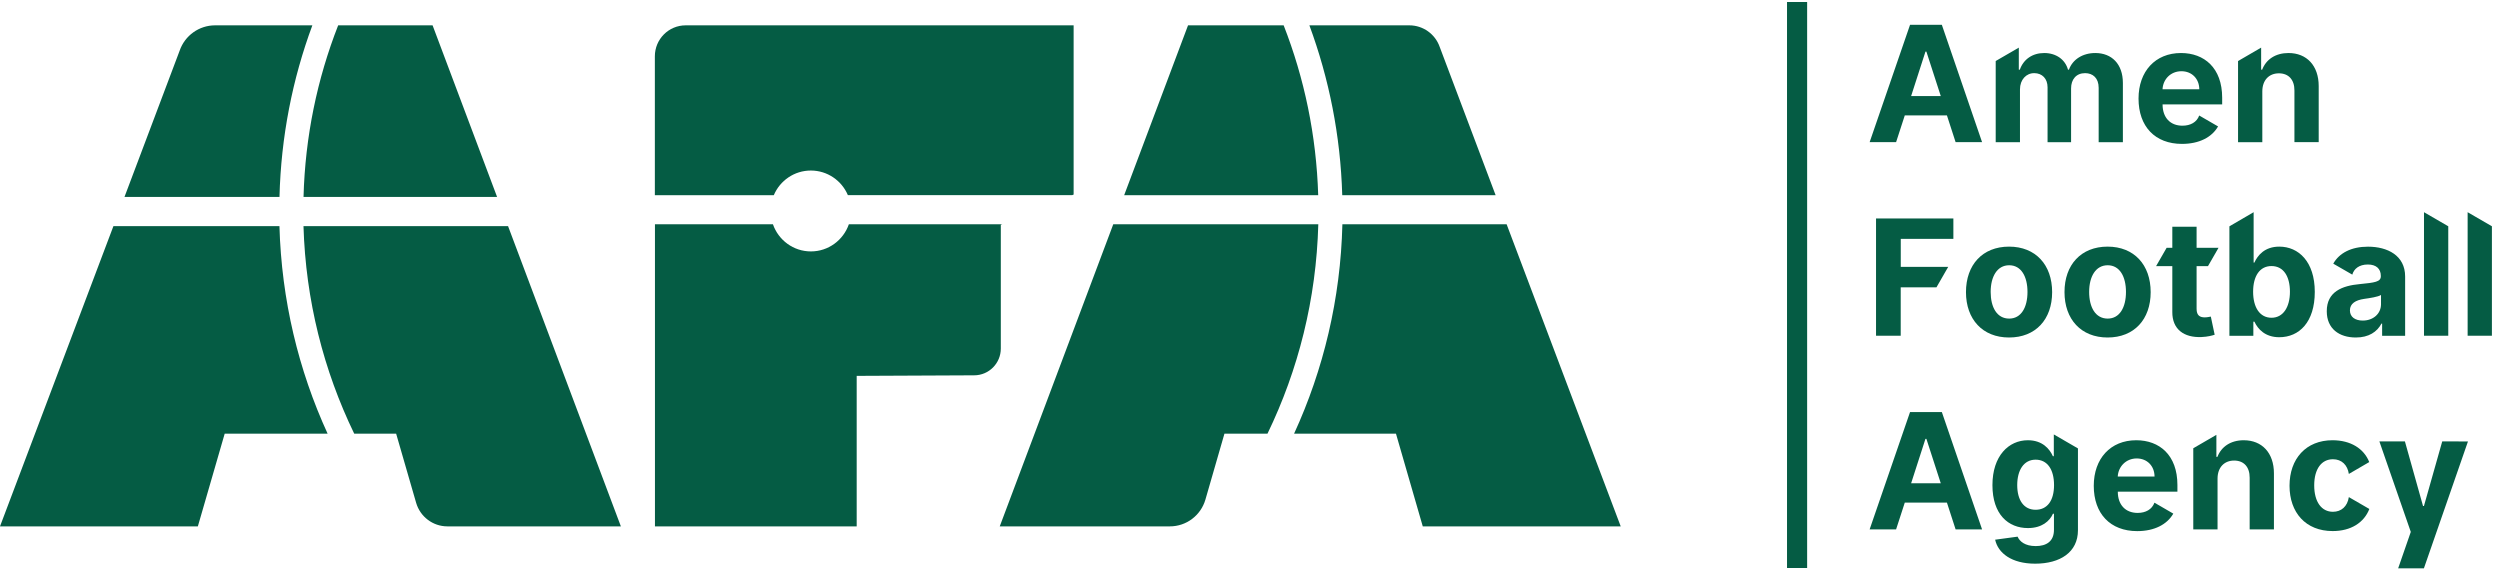
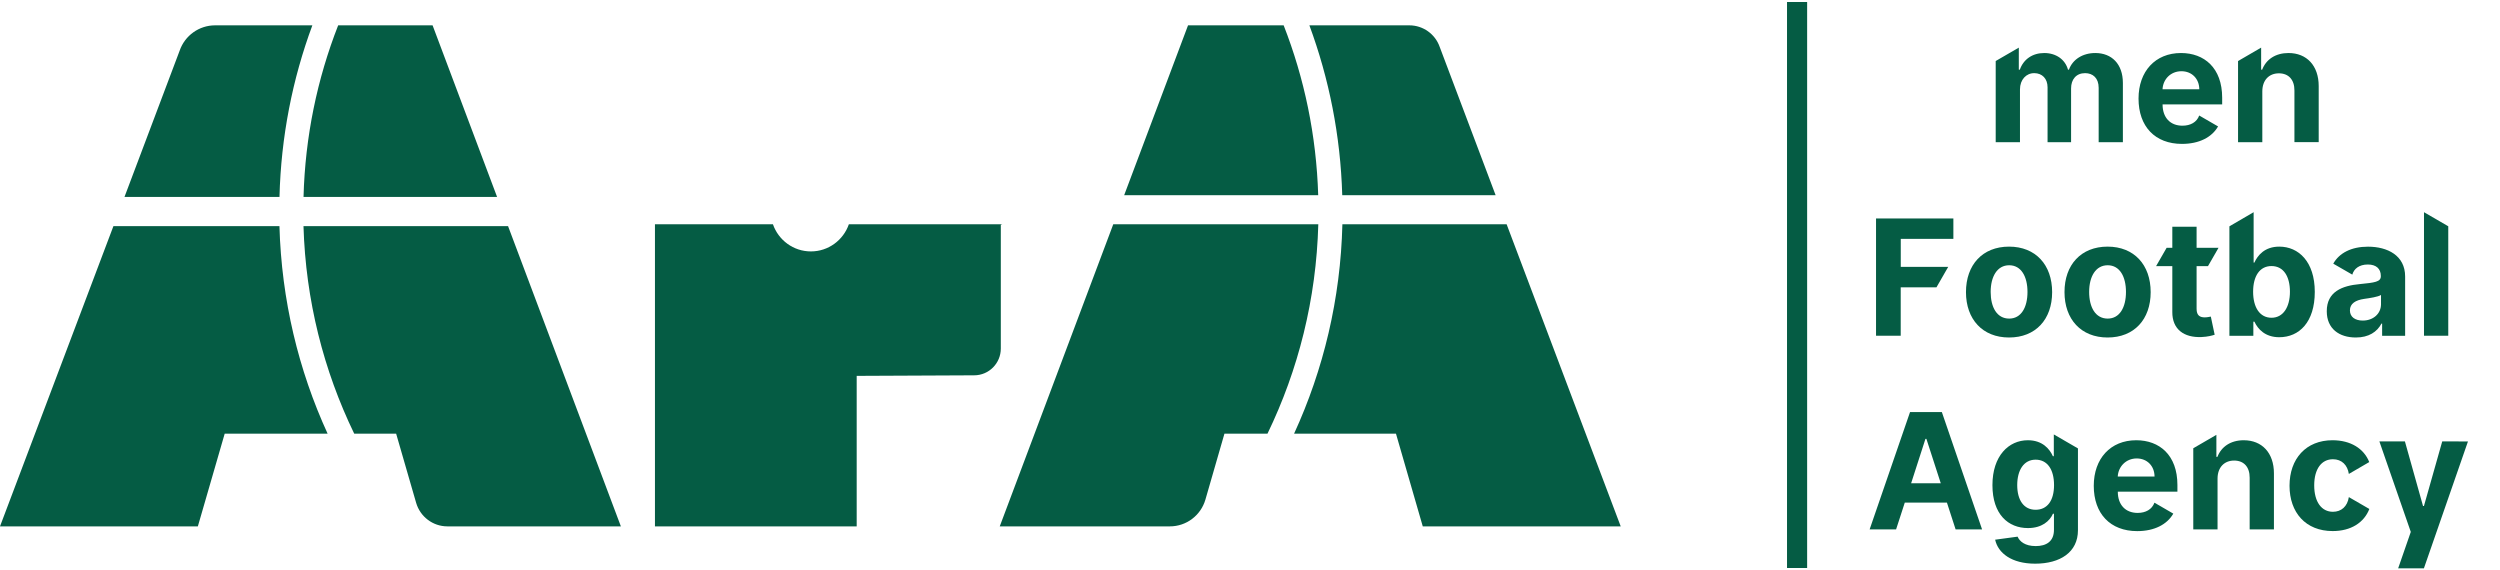
<svg xmlns="http://www.w3.org/2000/svg" width="206" height="47" viewBox="0 0 206 47" fill="none">
  <g clip-path="url(#clip0_393_76)">
    <path d="M41.864 18.633H25.007C25.188 24.749 26.669 30.535 29.188 35.735H32.642L34.291 41.437C34.626 42.581 35.672 43.373 36.861 43.373H51.16L41.864 18.633ZM40.961 16.229L35.645 2.088H27.865C26.142 6.491 25.142 11.25 25.011 16.229H40.961ZM9.346 18.633L0 43.373H16.303L18.515 35.735H26.995C24.596 30.501 23.196 24.721 23.026 18.633H9.346ZM25.738 2.088H17.723C16.407 2.088 15.23 2.927 14.8 4.183L10.257 16.229H23.03C23.153 11.269 24.099 6.51 25.738 2.088Z" fill="#055C44" />
    <path d="M105.774 2.088H97.894L92.632 16.082H108.62C108.47 11.157 107.478 6.448 105.774 2.088ZM91.732 18.482L82.379 43.373H96.398C97.755 43.373 98.944 42.473 99.325 41.17L100.894 35.735H104.44C106.978 30.497 108.463 24.652 108.628 18.482H91.732ZM118.636 3.878C118.266 2.807 117.259 2.088 116.132 2.088H107.893C109.513 6.468 110.459 11.176 110.601 16.082H123.239L118.636 3.878ZM124.147 18.482H110.613C110.463 24.625 109.055 30.458 106.632 35.735H115.028L117.236 43.373H133.547L124.147 18.482Z" fill="#055C44" />
-     <path d="M63.764 16.078C64.268 14.887 65.445 14.052 66.814 14.052C68.183 14.052 69.36 14.887 69.864 16.078H88.352L88.467 16.032V2.088H56.499C55.099 2.088 53.96 3.228 53.96 4.639V16.082H63.764V16.078Z" fill="#055C44" />
    <path d="M69.945 18.482C69.495 19.781 68.264 20.717 66.818 20.717C65.371 20.717 64.141 19.781 63.691 18.482H53.968V43.373H70.591V30.972L80.279 30.926C81.49 30.922 82.467 29.933 82.467 28.719V18.529L82.583 18.482H69.945Z" fill="#055C44" />
-     <path d="M157.388 2.045H160.008L163.323 11.713H161.142L160.427 9.51H156.954L156.238 11.713H154.058L157.388 2.045ZM157.477 7.914H159.919L158.734 4.253H158.658L157.477 7.914Z" fill="#055C44" />
    <path d="M164.442 5.03L166.35 3.924V5.741H166.434C166.734 4.887 167.473 4.369 168.446 4.369C169.419 4.369 170.173 4.902 170.403 5.741H170.48C170.777 4.91 171.6 4.369 172.653 4.369C173.996 4.369 174.926 5.265 174.926 6.839V11.717H172.93V7.237C172.93 6.429 172.45 6.027 171.811 6.027C171.084 6.027 170.657 6.537 170.657 7.287V11.717H168.719V7.194C168.719 6.483 168.277 6.027 167.619 6.027C166.961 6.027 166.446 6.56 166.446 7.365V11.717H164.446V5.03H164.442Z" fill="#055C44" />
    <path d="M176.215 8.122C176.215 5.884 177.592 4.369 179.715 4.369C181.622 4.369 183.107 5.586 183.107 8.053V8.605H178.196C178.196 9.692 178.83 10.357 179.83 10.357C180.496 10.357 181.015 10.071 181.215 9.518L182.769 10.418C182.257 11.311 181.211 11.857 179.796 11.857C177.573 11.857 176.215 10.422 176.215 8.122ZM178.192 7.357H181.222C181.219 6.495 180.615 5.869 179.749 5.869C178.857 5.872 178.234 6.533 178.192 7.357Z" fill="#055C44" />
    <path d="M186.318 3.924V5.741H186.403C186.726 4.894 187.503 4.369 188.572 4.369C190.076 4.369 191.061 5.409 191.061 7.098V11.713H189.061V7.457C189.065 6.568 188.58 6.042 187.78 6.042C186.98 6.042 186.418 6.591 186.415 7.523V11.717H184.415V5.03L186.318 3.924Z" fill="#055C44" />
    <path d="M160.958 17.999V19.685H156.623V21.988H160.534L159.565 23.674H156.619V27.667H154.585V17.999H160.958Z" fill="#055C44" />
    <path d="M165.546 20.322C167.734 20.322 169.096 21.822 169.096 24.072C169.096 26.322 167.734 27.81 165.546 27.81C163.357 27.81 161.996 26.303 161.996 24.072C161.996 21.822 163.357 20.322 165.546 20.322ZM165.557 26.252C166.55 26.252 167.065 25.321 167.065 24.057C167.065 22.793 166.55 21.857 165.557 21.857C164.565 21.857 164.031 22.793 164.031 24.057C164.031 25.321 164.546 26.252 165.557 26.252Z" fill="#055C44" />
    <path d="M173.665 20.322C175.853 20.322 177.215 21.822 177.215 24.072C177.215 26.322 175.853 27.81 173.665 27.81C171.477 27.81 170.115 26.303 170.115 24.072C170.111 21.822 171.477 20.322 173.665 20.322ZM173.673 26.252C174.665 26.252 175.18 25.321 175.18 24.057C175.18 22.793 174.665 21.857 173.673 21.857C172.68 21.857 172.146 22.793 172.146 24.057C172.146 25.321 172.665 26.252 173.673 26.252Z" fill="#055C44" />
    <path d="M178.53 20.419H178.999V18.683H180.999V20.419H182.807L181.938 21.93H180.999V25.444C180.999 26.001 181.276 26.152 181.676 26.152C181.865 26.152 182.076 26.105 182.172 26.086L182.488 27.582C182.284 27.648 181.919 27.752 181.403 27.772C179.953 27.834 178.988 27.13 178.999 25.707V21.93H177.661L178.53 20.419Z" fill="#055C44" />
    <path d="M185.699 17.485V21.637H185.761C186.03 21.045 186.607 20.322 187.815 20.322C189.399 20.322 190.738 21.559 190.738 24.053C190.738 26.546 189.453 27.787 187.811 27.787C186.645 27.787 186.042 27.111 185.765 26.508H185.676V27.671H183.703V18.649L185.699 17.485ZM185.657 24.041C185.657 25.336 186.211 26.183 187.172 26.183C188.134 26.183 188.691 25.305 188.691 24.041C188.691 22.777 188.165 21.923 187.172 21.923C186.199 21.923 185.657 22.75 185.657 24.041Z" fill="#055C44" />
    <path d="M194.434 23.411C195.687 23.287 196.18 23.226 196.18 22.762V22.735C196.18 22.139 195.791 21.795 195.11 21.795C194.391 21.795 193.964 22.151 193.83 22.63L192.261 21.726C192.753 20.848 193.749 20.326 195.122 20.326C196.73 20.326 198.183 21.053 198.183 22.781V27.671H196.287V26.666H196.23C195.876 27.343 195.187 27.81 194.122 27.81C192.745 27.81 191.726 27.084 191.726 25.649C191.722 24.026 193.007 23.543 194.434 23.411ZM193.634 25.576C193.634 26.129 194.076 26.415 194.691 26.415C195.568 26.415 196.195 25.835 196.195 25.073V24.304C195.957 24.466 195.241 24.567 194.803 24.629C194.099 24.733 193.634 25.012 193.634 25.576Z" fill="#055C44" />
    <path d="M201.737 27.667H199.737V17.485L201.737 18.645V27.667Z" fill="#055C44" />
-     <path d="M205.333 27.667H203.333V17.485L205.333 18.645V27.667Z" fill="#055C44" />
    <path d="M157.388 33.953H160.008L163.323 43.621H161.142L160.427 41.417H156.954L156.238 43.621H154.058L157.388 33.953ZM157.477 39.821H159.919L158.734 36.16H158.658L157.477 39.821Z" fill="#055C44" />
    <path d="M167.096 36.276C168.304 36.276 168.892 36.999 169.157 37.59H169.234V35.797L171.223 36.949V43.694C171.223 45.504 169.757 46.447 167.696 46.447C165.75 46.447 164.638 45.569 164.4 44.471L166.25 44.22C166.415 44.611 166.861 44.997 167.742 44.997C168.623 44.997 169.246 44.611 169.246 43.66V42.334H169.161C168.9 42.933 168.254 43.513 167.104 43.513C165.481 43.513 164.177 42.388 164.177 39.976C164.177 37.563 165.515 36.276 167.096 36.276ZM167.734 42.005C168.696 42.005 169.253 41.251 169.253 39.972C169.253 38.692 168.707 37.877 167.734 37.877C166.761 37.877 166.219 38.742 166.219 39.972C166.219 41.201 166.754 42.005 167.734 42.005Z" fill="#055C44" />
    <path d="M172.526 40.03C172.526 37.791 173.903 36.276 176.026 36.276C177.934 36.276 179.419 37.494 179.419 39.96V40.513H174.507C174.507 41.599 175.142 42.264 176.142 42.264C176.807 42.264 177.326 41.974 177.526 41.421L179.08 42.322C178.569 43.215 177.523 43.764 176.107 43.764C173.884 43.764 172.526 42.326 172.526 40.03ZM174.503 39.264H177.534C177.53 38.398 176.926 37.776 176.061 37.776C175.196 37.776 174.546 38.437 174.503 39.264Z" fill="#055C44" />
    <path d="M182.63 35.831V37.648H182.715C183.038 36.802 183.815 36.276 184.884 36.276C186.388 36.276 187.372 37.316 187.372 39.005V43.621H185.372V39.365C185.376 38.476 184.892 37.95 184.092 37.95C183.292 37.95 182.73 38.499 182.726 39.431V43.625H180.726V36.937L182.63 35.831Z" fill="#055C44" />
    <path d="M188.657 40.026C188.657 37.803 190.011 36.276 192.199 36.276C193.688 36.276 194.787 36.96 195.226 38.074L193.545 39.052C193.438 38.329 192.968 37.842 192.234 37.842C191.303 37.842 190.691 38.627 190.691 39.995C190.691 41.363 191.299 42.171 192.234 42.171C192.918 42.171 193.426 41.738 193.545 40.961L195.234 41.939C194.803 43.053 193.73 43.76 192.214 43.76C189.984 43.76 188.657 42.229 188.657 40.026Z" fill="#055C44" />
    <path d="M197.607 46.833L198.649 43.83L196.06 36.369H198.164L199.657 41.696H199.733L201.241 36.369L203.36 36.377L199.73 46.83H197.607V46.833Z" fill="#055C44" />
    <path d="M148.908 0.167H147.25V46.802H148.908V0.167Z" fill="#055C44" />
  </g>
  <defs>
    <clipPath id="clip0_393_76">
      <rect width="205.333" height="46.667" fill="white" transform="translate(0 0.167)" />
    </clipPath>
  </defs>
</svg>